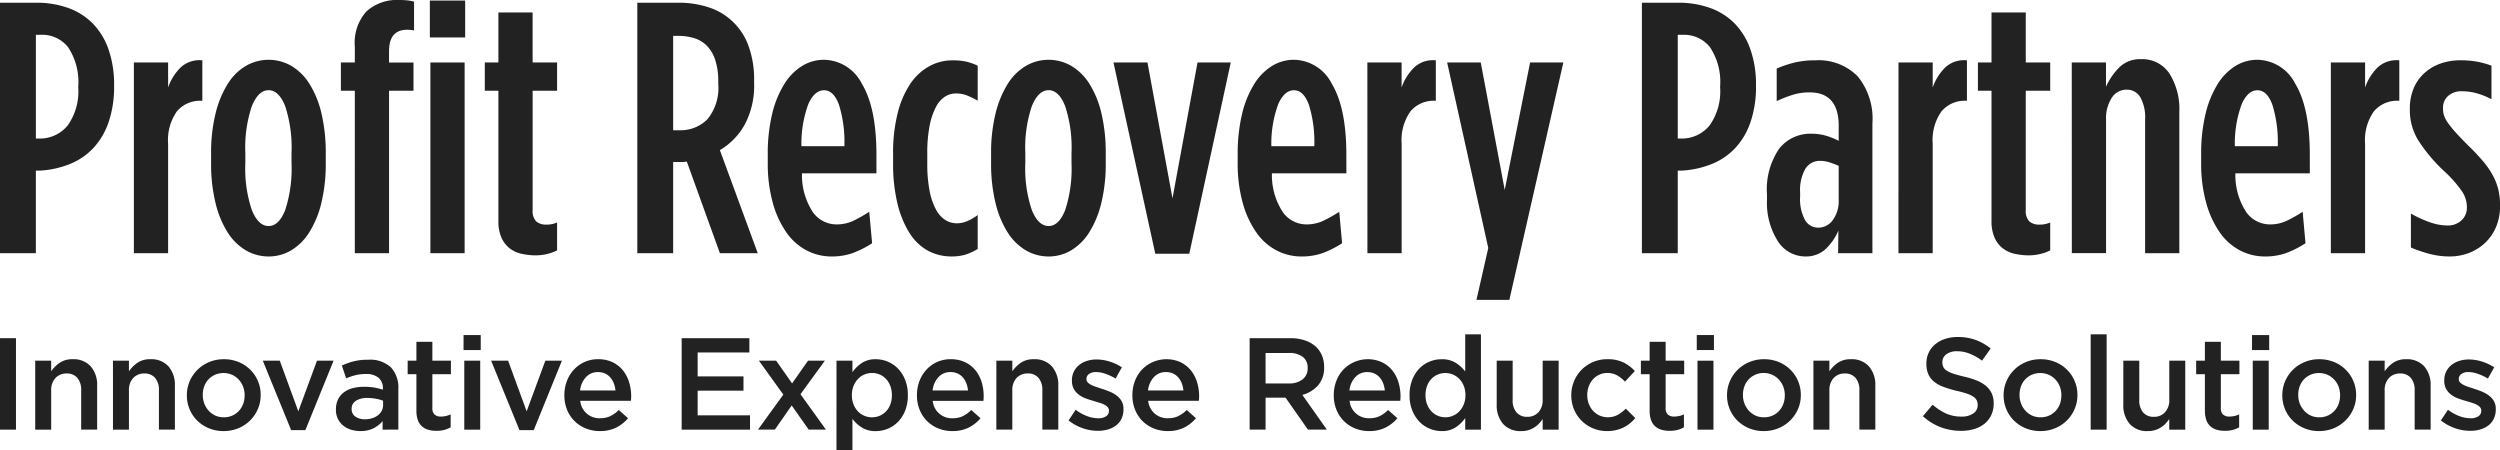
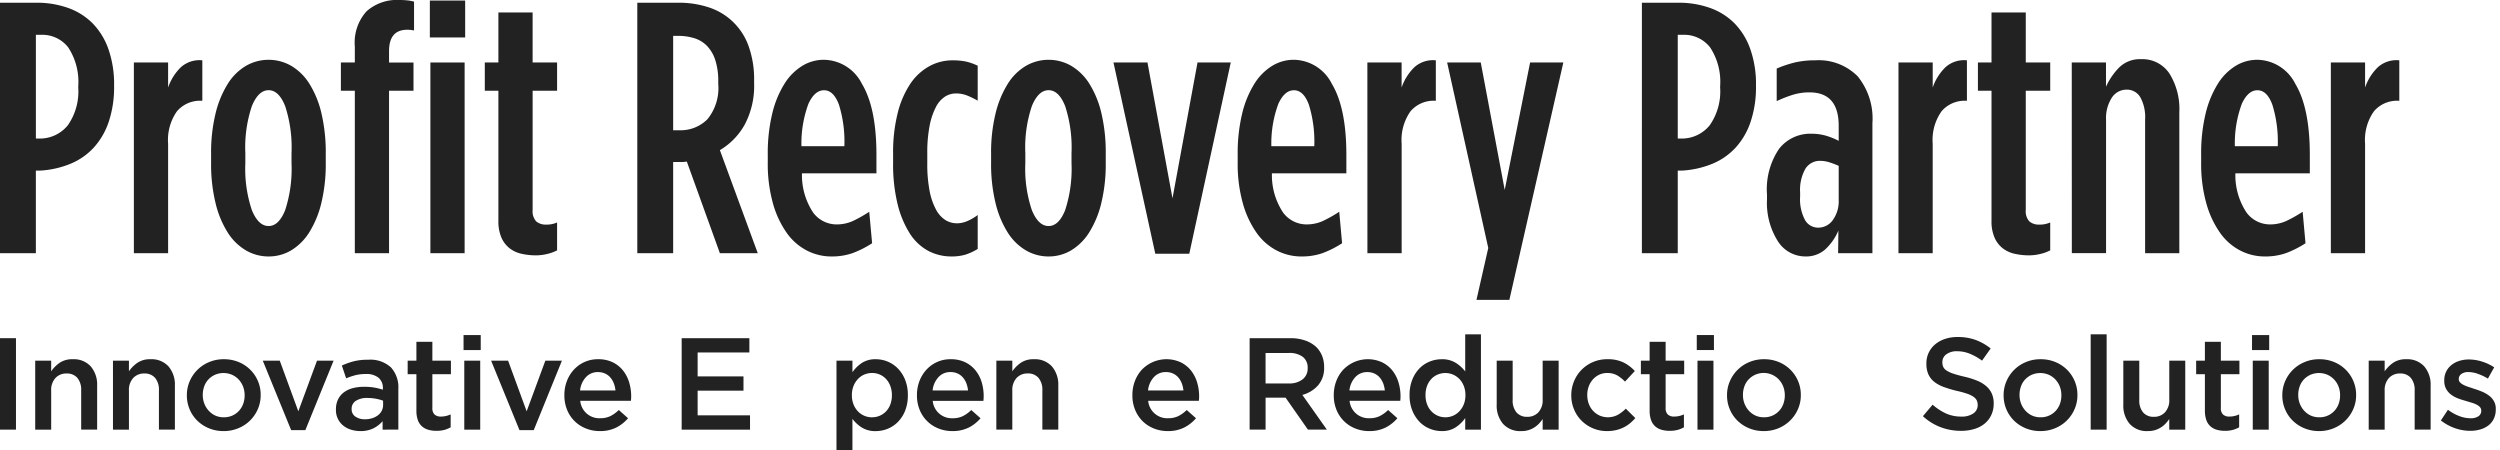
<svg xmlns="http://www.w3.org/2000/svg" width="257.375" height="46.372">
  <g id="Group_251" data-name="Group 251" transform="translate(-115.874 -38.943)" fill="#222">
    <g id="Group_249" data-name="Group 249" transform="translate(115.874 73.36)">
      <path id="Path_33" data-name="Path 33" d="M115.874 91.041h1.644v9.415h-1.644z" transform="translate(-115.874 -90.642)" />
      <path id="Path_34" data-name="Path 34" d="M121.3 94.433h1.644v1.093a3.458 3.458 0 01.871-.874 2.283 2.283 0 011.341-.368 2.367 2.367 0 011.863.738 2.887 2.887 0 01.657 1.989v4.52h-1.644V97.49a1.9 1.9 0 00-.393-1.285 1.392 1.392 0 00-1.111-.452 1.5 1.5 0 00-1.144.466 1.81 1.81 0 00-.44 1.3v4.014H121.3z" transform="translate(-117.675 -91.718)" />
      <path id="Path_35" data-name="Path 35" d="M133.276 94.433h1.643v1.093a3.442 3.442 0 01.872-.874 2.28 2.28 0 011.34-.368 2.366 2.366 0 011.863.738 2.893 2.893 0 01.657 1.989v4.52h-1.644V97.49a1.9 1.9 0 00-.392-1.285 1.4 1.4 0 00-1.111-.452 1.5 1.5 0 00-1.145.466 1.813 1.813 0 00-.439 1.3v4.014h-1.643z" transform="translate(-121.646 -91.718)" />
      <path id="Path_36" data-name="Path 36" d="M148.43 101.68a3.894 3.894 0 01-1.5-.288 3.725 3.725 0 01-1.2-.786 3.565 3.565 0 01-.789-1.168 3.618 3.618 0 01-.283-1.424v-.027a3.594 3.594 0 01.29-1.436 3.713 3.713 0 012-1.973 3.835 3.835 0 011.518-.295 3.947 3.947 0 011.518.287 3.655 3.655 0 011.99 1.961 3.6 3.6 0 01.283 1.429v.026a3.576 3.576 0 01-.29 1.425 3.681 3.681 0 01-2 1.972 3.872 3.872 0 01-1.537.297zm.027-1.419a2.125 2.125 0 00.892-.18 2.1 2.1 0 00.678-.49 2.134 2.134 0 00.43-.716 2.528 2.528 0 00.148-.865v-.026a2.435 2.435 0 00-.161-.885 2.242 2.242 0 00-.45-.724 2.16 2.16 0 00-.685-.49 2.23 2.23 0 00-1.758 0 2.139 2.139 0 00-.678.483 2.059 2.059 0 00-.43.712 2.577 2.577 0 00-.147.877v.027a2.389 2.389 0 00.161.871 2.278 2.278 0 00.45.73 2.1 2.1 0 00.684.5 2.062 2.062 0 00.866.175z" transform="translate(-125.42 -91.718)" />
      <path id="Path_37" data-name="Path 37" d="M156.357 94.507h1.748l1.91 5.213 1.923-5.213h1.708l-2.905 7.147h-1.466z" transform="translate(-129.303 -91.792)" />
      <path id="Path_38" data-name="Path 38" d="M172.428 101.556v-.871a3.064 3.064 0 01-.924.726 2.92 2.92 0 01-1.366.293 3.3 3.3 0 01-.957-.141 2.361 2.361 0 01-.8-.418 2.034 2.034 0 01-.757-1.639v-.026a2.327 2.327 0 01.215-1.033 2.032 2.032 0 01.6-.728 2.623 2.623 0 01.912-.432 4.505 4.505 0 011.147-.141 6.285 6.285 0 011.094.081 6.716 6.716 0 01.865.217v-.133a1.366 1.366 0 00-.45-1.1 1.964 1.964 0 00-1.3-.381 4.334 4.334 0 00-1.077.121 7.106 7.106 0 00-.954.323l-.444-1.315a7.464 7.464 0 011.21-.435 5.912 5.912 0 011.494-.164 3.141 3.141 0 012.349.786 3.033 3.033 0 01.764 2.209v4.2zm.049-2.979a4.137 4.137 0 00-.729-.2 4.64 4.64 0 00-.889-.081 2.059 2.059 0 00-1.191.3.937.937 0 00-.428.812v.026a.892.892 0 00.395.785 1.673 1.673 0 00.97.271 2.488 2.488 0 00.742-.107 1.952 1.952 0 00.595-.3 1.4 1.4 0 00.4-.474 1.356 1.356 0 00.14-.616z" transform="translate(-133.039 -91.742)" />
      <path id="Path_39" data-name="Path 39" d="M181.636 100.765a3.031 3.031 0 01-.825-.107 1.689 1.689 0 01-.659-.351 1.545 1.545 0 01-.428-.646 2.843 2.843 0 01-.149-.982v-3.741h-.9v-1.395h.9V91.6h1.643v1.942h1.91v1.395h-1.91v3.473a.884.884 0 00.228.679.936.936 0 00.646.207 2.378 2.378 0 001.009-.224v1.33a2.877 2.877 0 01-.659.27 3.151 3.151 0 01-.806.093z" transform="translate(-136.706 -90.828)" />
      <path id="Path_40" data-name="Path 40" d="M187.285 90.557h1.768V92.1h-1.768zm.075 2.64H189v7.1h-1.64z" transform="translate(-139.562 -90.481)" />
      <path id="Path_41" data-name="Path 41" d="M191.532 94.507h1.748l1.91 5.213 1.924-5.213h1.707l-2.9 7.147h-1.471z" transform="translate(-140.971 -91.792)" />
      <path id="Path_42" data-name="Path 42" d="M206.465 101.68a3.762 3.762 0 01-1.431-.269A3.429 3.429 0 01203.1 99.5a3.861 3.861 0 01-.282-1.5v-.026a3.974 3.974 0 01.256-1.436 3.6 3.6 0 01.719-1.176 3.386 3.386 0 011.1-.793 3.346 3.346 0 011.4-.287 3.389 3.389 0 011.485.309 3.077 3.077 0 011.063.835 3.654 3.654 0 01.639 1.22 4.94 4.94 0 01.215 1.461c0 .072 0 .144-.007.223s-.011.154-.02.235h-5.217a1.969 1.969 0 002.044 1.793 2.385 2.385 0 001.049-.215 3.463 3.463 0 00.875-.632l.954.846a3.91 3.91 0 01-1.217.961 3.68 3.68 0 01-1.691.362zm1.615-4.18a2.863 2.863 0 00-.176-.743 1.989 1.989 0 00-.364-.605 1.588 1.588 0 00-.545-.4 1.717 1.717 0 00-.718-.143 1.623 1.623 0 00-1.244.525 2.372 2.372 0 00-.6 1.368z" transform="translate(-144.715 -91.718)" />
      <path id="Path_43" data-name="Path 43" d="M220.885 91.041h6.97v1.47h-5.326v2.466h4.72v1.47h-4.72v2.54h5.393v1.47h-7.037z" transform="translate(-150.707 -90.642)" />
-       <path id="Path_44" data-name="Path 44" d="M235.25 98l-2.513-3.494h1.774l1.641 2.339 1.641-2.339h1.736l-2.515 3.454 2.623 3.644h-1.775l-1.75-2.488-1.734 2.488h-1.736z" transform="translate(-154.607 -91.792)" />
      <path id="Path_45" data-name="Path 45" d="M244.735 94.433h1.643v1.19a3.549 3.549 0 01.967-.954 2.528 2.528 0 011.435-.385 3.215 3.215 0 011.222.241 3.158 3.158 0 011.053.712 3.556 3.556 0 01.745 1.163 4.1 4.1 0 01.282 1.572V98a4.193 4.193 0 01-.276 1.573 3.5 3.5 0 01-.738 1.157 3.139 3.139 0 01-1.06.713 3.273 3.273 0 01-1.228.241 2.592 2.592 0 01-1.45-.378 3.734 3.734 0 01-.953-.879v3.25h-1.643zm3.668 5.827a1.957 1.957 0 00.788-.16 1.984 1.984 0 00.648-.45 2.091 2.091 0 00.438-.71 2.647 2.647 0 00.162-.945v-.028a2.6 2.6 0 00-.162-.931 2.192 2.192 0 00-.438-.718 1.944 1.944 0 00-1.439-.618 2.053 2.053 0 00-.8.16 1.944 1.944 0 00-.66.464 2.277 2.277 0 00-.451.716 2.443 2.443 0 00-.168.925V98a2.5 2.5 0 00.168.931 2.2 2.2 0 00.451.717 2 2 0 001.455.616z" transform="translate(-158.619 -91.718)" />
      <path id="Path_46" data-name="Path 46" d="M260.776 101.68a3.762 3.762 0 01-1.433-.269 3.425 3.425 0 01-1.93-1.911 3.873 3.873 0 01-.282-1.5v-.026a4.017 4.017 0 01.255-1.436 3.651 3.651 0 01.72-1.176 3.393 3.393 0 011.1-.793 3.345 3.345 0 011.4-.287 3.4 3.4 0 011.487.309 3.1 3.1 0 011.062.835 3.642 3.642 0 01.639 1.22 4.9 4.9 0 01.206 1.463c0 .072 0 .144-.007.223s-.011.154-.02.235h-5.218a1.97 1.97 0 002.044 1.793 2.387 2.387 0 001.049-.215 3.435 3.435 0 00.874-.632l.956.846a3.933 3.933 0 01-1.217.961 3.693 3.693 0 01-1.685.36zm1.613-4.183a2.886 2.886 0 00-.174-.743 2.029 2.029 0 00-.364-.605 1.6 1.6 0 00-.544-.4 1.732 1.732 0 00-.72-.143 1.626 1.626 0 00-1.244.525 2.375 2.375 0 00-.6 1.368z" transform="translate(-162.731 -91.718)" />
      <path id="Path_47" data-name="Path 47" d="M269.364 94.433h1.645v1.093a3.43 3.43 0 01.869-.874 2.281 2.281 0 011.34-.368 2.37 2.37 0 011.865.738 2.894 2.894 0 01.658 1.989v4.52H274.1V97.49a1.9 1.9 0 00-.4-1.29 1.393 1.393 0 00-1.111-.452 1.5 1.5 0 00-1.144.466 1.813 1.813 0 00-.438 1.3v4.014h-1.645z" transform="translate(-166.789 -91.718)" />
-       <path id="Path_48" data-name="Path 48" d="M283.5 101.667a4.789 4.789 0 01-1.553-.269 4.967 4.967 0 01-1.46-.8l.727-1.1a4.616 4.616 0 001.177.653 3.271 3.271 0 001.149.222 1.386 1.386 0 00.813-.207.654.654 0 00.29-.556v-.03a.526.526 0 00-.128-.349 1.164 1.164 0 00-.351-.261 2.954 2.954 0 00-.511-.2 44.787 44.787 0 01-.6-.182 9.685 9.685 0 01-.787-.253 2.84 2.84 0 01-.714-.384 1.885 1.885 0 01-.518-.584 1.685 1.685 0 01-.2-.858v-.027a1.964 1.964 0 01.732-1.583 2.394 2.394 0 01.808-.43 3.248 3.248 0 01.988-.148 4.475 4.475 0 011.359.217 4.831 4.831 0 011.252.592l-.647 1.159a5.381 5.381 0 00-1.035-.49 2.952 2.952 0 00-.968-.182 1.194 1.194 0 00-.735.2.624.624 0 00-.261.511v.027a.461.461 0 00.134.328 1.258 1.258 0 00.358.255 3.251 3.251 0 00.511.209q.291.094.6.2c.26.081.521.174.781.282a3.288 3.288 0 01.707.395 1.96 1.96 0 01.519.571 1.553 1.553 0 01.2.819v.027a2.211 2.211 0 01-.2.978 1.878 1.878 0 01-.56.691 2.473 2.473 0 01-.84.416 3.645 3.645 0 01-1.037.141z" transform="translate(-170.477 -91.73)" />
      <path id="Path_49" data-name="Path 49" d="M293.958 101.68a3.753 3.753 0 01-1.431-.269 3.488 3.488 0 01-1.157-.75 3.533 3.533 0 01-.77-1.161 3.861 3.861 0 01-.282-1.5v-.026a3.988 3.988 0 01.255-1.436 3.6 3.6 0 01.719-1.176 3.521 3.521 0 013.98-.771 3.1 3.1 0 011.063.835 3.627 3.627 0 01.638 1.22 4.9 4.9 0 01.215 1.461c0 .072 0 .144-.006.223s-.011.154-.02.235h-5.218a1.97 1.97 0 002.044 1.793 2.392 2.392 0 001.049-.215 3.482 3.482 0 00.874-.632l.954.846a3.9 3.9 0 01-1.218.961 3.675 3.675 0 01-1.689.362zm1.615-4.183a2.943 2.943 0 00-.175-.743 2.028 2.028 0 00-.364-.605 1.6 1.6 0 00-.545-.4 1.719 1.719 0 00-.72-.143 1.623 1.623 0 00-1.242.525 2.365 2.365 0 00-.6 1.368z" transform="translate(-173.738 -91.718)" />
      <path id="Path_50" data-name="Path 50" d="M308.379 91.041h4.184a4.581 4.581 0 011.569.249 3.155 3.155 0 011.139.691 2.738 2.738 0 01.577.9 3.052 3.052 0 01.2 1.127v.027a2.71 2.71 0 01-.624 1.861 3.3 3.3 0 01-1.616.986l2.521 3.572h-1.949l-2.3-3.288h-2.058v3.288h-1.643zm4.051 4.659a2.168 2.168 0 001.4-.42 1.388 1.388 0 00.524-1.142v-.027a1.377 1.377 0 00-.51-1.154 2.3 2.3 0 00-1.43-.394h-2.394V95.7z" transform="translate(-179.73 -90.642)" />
      <path id="Path_51" data-name="Path 51" d="M324.987 101.68a3.759 3.759 0 01-1.432-.269 3.431 3.431 0 01-1.93-1.911 3.874 3.874 0 01-.282-1.5v-.026a3.988 3.988 0 01.256-1.436 3.578 3.578 0 01.719-1.176 3.52 3.52 0 013.98-.771 3.083 3.083 0 011.063.835 3.652 3.652 0 01.638 1.22 4.917 4.917 0 01.215 1.461c0 .072 0 .144-.006.223s-.011.154-.02.235h-5.218a1.97 1.97 0 002.044 1.793 2.386 2.386 0 001.049-.215 3.476 3.476 0 00.875-.632l.953.846a3.907 3.907 0 01-1.216.961 3.68 3.68 0 01-1.688.362zm1.613-4.18a2.973 2.973 0 00-.174-.743 2.047 2.047 0 00-.365-.605 1.591 1.591 0 00-.544-.4 1.723 1.723 0 00-.72-.143 1.628 1.628 0 00-1.244.525 2.377 2.377 0 00-.6 1.368z" transform="translate(-184.031 -91.718)" />
      <path id="Path_52" data-name="Path 52" d="M336.32 100.406a3.259 3.259 0 01-1.22-.241 3.086 3.086 0 01-1.058-.713 3.621 3.621 0 01-.74-1.157 4.063 4.063 0 01-.284-1.573v-.028a4.154 4.154 0 01.277-1.572 3.509 3.509 0 01.733-1.159 3.09 3.09 0 011.059-.712 3.284 3.284 0 011.234-.241 2.645 2.645 0 011.462.378 3.7 3.7 0 01.964.88v-3.824h1.619v9.814h-1.619v-1.19a3.738 3.738 0 01-.971.946 2.54 2.54 0 01-1.456.392zm.389-1.419a1.976 1.976 0 00.781-.16 1.951 1.951 0 00.66-.464 2.273 2.273 0 00.452-.716 2.458 2.458 0 00.167-.924v-.028a2.5 2.5 0 00-.167-.931 2.224 2.224 0 00-.452-.718 2.046 2.046 0 00-.66-.456 2.04 2.04 0 00-1.57-.005 1.89 1.89 0 00-.652.448 2.082 2.082 0 00-.445.717 2.6 2.6 0 00-.162.945v.028a2.564 2.564 0 00.162.931 2.088 2.088 0 00.445.717 2 2 0 00.652.456 1.967 1.967 0 00.789.16z" transform="translate(-187.903 -90.444)" />
      <path id="Path_53" data-name="Path 53" d="M348.963 101.754a2.362 2.362 0 01-1.865-.739 2.891 2.891 0 01-.657-1.989v-4.519h1.644v4.041a1.894 1.894 0 00.394 1.285 1.4 1.4 0 001.112.452 1.5 1.5 0 001.144-.466 1.813 1.813 0 00.438-1.3v-4.012h1.645v7.1h-1.645v-1.093a3.856 3.856 0 01-.38.475 2.623 2.623 0 01-.483.394 2.415 2.415 0 01-1.347.374z" transform="translate(-192.356 -91.792)" />
      <path id="Path_54" data-name="Path 54" d="M361.619 101.68a3.671 3.671 0 01-2.635-1.074 3.567 3.567 0 01-.774-1.168 3.651 3.651 0 01-.279-1.424v-.027a3.7 3.7 0 01.279-1.429 3.618 3.618 0 01.774-1.181 3.7 3.7 0 011.175-.8 3.66 3.66 0 011.474-.295 3.708 3.708 0 011.673.334 3.941 3.941 0 011.165.884l-1.008 1.089a3.733 3.733 0 00-.8-.638 2.025 2.025 0 00-1.043-.249 1.875 1.875 0 00-.821.18 2.075 2.075 0 00-.646.483 2.245 2.245 0 00-.423.712 2.456 2.456 0 00-.154.877v.027a2.528 2.528 0 00.154.885 2.172 2.172 0 00.437.722 2.127 2.127 0 00.672.49 2.171 2.171 0 001.875-.068 3.853 3.853 0 00.829-.638l.98.968a4.438 4.438 0 01-.551.541 3.454 3.454 0 01-.644.418 3.639 3.639 0 01-.769.277 4.03 4.03 0 01-.94.104z" transform="translate(-196.167 -91.718)" />
      <path id="Path_55" data-name="Path 55" d="M371.613 100.765a3.035 3.035 0 01-.825-.107 1.676 1.676 0 01-.658-.351 1.553 1.553 0 01-.428-.646 2.826 2.826 0 01-.15-.982v-3.741h-.9v-1.395h.9V91.6h1.648v1.942h1.91v1.395h-1.91v3.473a.882.882 0 00.229.679.934.934 0 00.646.207 2.384 2.384 0 001.008-.224v1.33a2.881 2.881 0 01-.66.27 3.141 3.141 0 01-.81.093z" transform="translate(-199.723 -90.828)" />
      <path id="Path_56" data-name="Path 56" d="M377.262 90.557h1.768V92.1h-1.768zm.074 2.64h1.644v7.1h-1.644z" transform="translate(-202.58 -90.481)" />
      <path id="Path_57" data-name="Path 57" d="M385.695 101.68a3.889 3.889 0 01-1.5-.288 3.732 3.732 0 01-1.2-.786 3.545 3.545 0 01-.789-1.168 3.619 3.619 0 01-.284-1.424v-.027a3.593 3.593 0 01.29-1.436 3.726 3.726 0 012-1.973 3.845 3.845 0 011.518-.295 3.935 3.935 0 011.517.287 3.7 3.7 0 011.2.793 3.662 3.662 0 01.789 1.169 3.6 3.6 0 01.283 1.429v.026a3.531 3.531 0 01-.291 1.425 3.7 3.7 0 01-.8 1.174 3.754 3.754 0 01-1.206.8 3.881 3.881 0 01-1.527.294zm.027-1.419a2.118 2.118 0 00.891-.18 2.077 2.077 0 001.109-1.206 2.545 2.545 0 00.148-.865v-.026a2.477 2.477 0 00-.16-.885 2.257 2.257 0 00-.451-.724 2.17 2.17 0 00-.684-.49 2.139 2.139 0 00-2.436.483 2.019 2.019 0 00-.43.712 2.529 2.529 0 00-.148.877v.027a2.417 2.417 0 00.16.871 2.34 2.34 0 00.45.73 2.12 2.12 0 00.684.5 2.062 2.062 0 00.867.175z" transform="translate(-204.124 -91.718)" />
-       <path id="Path_58" data-name="Path 58" d="M395.231 94.433h1.644v1.093a3.438 3.438 0 01.871-.874 2.282 2.282 0 011.341-.368 2.367 2.367 0 011.863.738 2.893 2.893 0 01.656 1.989v4.52h-1.643V97.49a1.9 1.9 0 00-.392-1.285 1.4 1.4 0 00-1.111-.452 1.5 1.5 0 00-1.145.466 1.813 1.813 0 00-.439 1.3v4.014h-1.644z" transform="translate(-208.54 -91.718)" />
      <path id="Path_59" data-name="Path 59" d="M416.022 100.518a5.919 5.919 0 01-2.084-.37 5.676 5.676 0 01-1.842-1.139l1-1.183a5.8 5.8 0 001.384.908 3.814 3.814 0 001.588.316 2.049 2.049 0 001.216-.323 1 1 0 00.452-.857v-.026a1.1 1.1 0 00-.09-.45.977.977 0 00-.323-.369 2.6 2.6 0 00-.65-.322 9.335 9.335 0 00-1.072-.295 12.593 12.593 0 01-1.343-.4 3.539 3.539 0 01-.987-.531 2.1 2.1 0 01-.607-.771 2.622 2.622 0 01-.208-1.1v-.027a2.519 2.519 0 01.9-1.964 3.1 3.1 0 011.012-.557 3.989 3.989 0 011.29-.2 5.36 5.36 0 011.862.3 5.548 5.548 0 011.553.881l-.887 1.252a5.838 5.838 0 00-1.278-.718 3.42 3.42 0 00-1.278-.249 1.771 1.771 0 00-1.13.321.979.979 0 00-.4.791v.027a1.163 1.163 0 00.093.476.913.913 0 00.346.375 2.825 2.825 0 00.688.316q.438.148 1.114.308a8.264 8.264 0 011.323.41 3.407 3.407 0 01.945.563 2.218 2.218 0 01.575.757 2.438 2.438 0 01.2 1.019v.026a2.713 2.713 0 01-.249 1.18 2.508 2.508 0 01-.688.885 3 3 0 01-1.059.55 4.6 4.6 0 01-1.366.19z" transform="translate(-214.134 -90.58)" />
      <path id="Path_60" data-name="Path 60" d="M428.3 101.68a3.89 3.89 0 01-1.5-.288 3.732 3.732 0 01-1.2-.786 3.569 3.569 0 01-.791-1.168 3.643 3.643 0 01-.283-1.424v-.027a3.572 3.572 0 01.291-1.436 3.708 3.708 0 012-1.973 3.829 3.829 0 011.517-.295 3.943 3.943 0 011.518.287 3.72 3.72 0 011.2.793 3.649 3.649 0 01.789 1.169 3.582 3.582 0 01.284 1.429v.026a3.565 3.565 0 01-.29 1.425 3.681 3.681 0 01-2 1.972 3.876 3.876 0 01-1.535.296zm.026-1.419a2.07 2.07 0 001.571-.67 2.156 2.156 0 00.43-.716 2.544 2.544 0 00.146-.865v-.026a2.434 2.434 0 00-.16-.885 2.233 2.233 0 00-.45-.724 2.165 2.165 0 00-.684-.49 2.232 2.232 0 00-1.758 0 2.137 2.137 0 00-.678.483 2.02 2.02 0 00-.43.712 2.546 2.546 0 00-.148.877v.027a2.376 2.376 0 00.162.871 2.278 2.278 0 00.45.73 2.107 2.107 0 00.683.5 2.071 2.071 0 00.861.175z" transform="translate(-218.254 -91.718)" />
      <path id="Path_61" data-name="Path 61" d="M437.944 90.444h1.643v9.814h-1.643z" transform="translate(-222.709 -90.444)" />
      <path id="Path_62" data-name="Path 62" d="M445.49 101.754a2.355 2.355 0 01-1.861-.739 2.881 2.881 0 01-.657-1.989v-4.519h1.644v4.041a1.9 1.9 0 00.392 1.285 1.393 1.393 0 001.111.452 1.5 1.5 0 001.144-.466 1.813 1.813 0 00.44-1.3v-4.012h1.645v7.1H447.7v-1.093a4 4 0 01-.383.475 2.484 2.484 0 01-1.087.668 2.514 2.514 0 01-.74.097z" transform="translate(-224.376 -91.792)" />
      <path id="Path_63" data-name="Path 63" d="M457.154 100.765a3.024 3.024 0 01-.825-.107 1.679 1.679 0 01-.659-.351 1.551 1.551 0 01-.428-.646 2.842 2.842 0 01-.15-.982v-3.741h-.9v-1.395h.9V91.6h1.643v1.942h1.911v1.395h-1.911v3.473a.88.88 0 00.229.679.932.932 0 00.646.207 2.386 2.386 0 001.008-.224v1.33a2.908 2.908 0 01-.66.27 3.149 3.149 0 01-.804.093z" transform="translate(-228.098 -90.828)" />
      <path id="Path_64" data-name="Path 64" d="M462.8 90.557h1.768V92.1H462.8zm.076 2.64h1.643v7.1h-1.643z" transform="translate(-230.954 -90.481)" />
      <path id="Path_65" data-name="Path 65" d="M471.236 101.68a3.885 3.885 0 01-1.5-.288 3.72 3.72 0 01-1.2-.786 3.516 3.516 0 01-.79-1.168 3.642 3.642 0 01-.283-1.424v-.027a3.593 3.593 0 01.289-1.436 3.713 3.713 0 012-1.973 3.835 3.835 0 011.518-.295 3.933 3.933 0 011.518.287 3.642 3.642 0 011.991 1.961 3.615 3.615 0 01.283 1.429v.026a3.531 3.531 0 01-.291 1.425 3.715 3.715 0 01-.8 1.174 3.768 3.768 0 01-1.206.8 3.886 3.886 0 01-1.529.295zm.027-1.419a2.067 2.067 0 001.571-.67 2.1 2.1 0 00.43-.716 2.528 2.528 0 00.148-.865v-.026a2.477 2.477 0 00-.16-.885 2.236 2.236 0 00-.452-.724 2.147 2.147 0 00-.684-.49 2.23 2.23 0 00-1.758 0 2.14 2.14 0 00-.678.483 2.047 2.047 0 00-.429.712 2.545 2.545 0 00-.148.877v.027a2.416 2.416 0 00.16.871 2.351 2.351 0 00.45.73 2.13 2.13 0 00.685.5 2.057 2.057 0 00.865.175z" transform="translate(-232.499 -91.718)" />
      <path id="Path_66" data-name="Path 66" d="M480.774 94.433h1.643v1.093a3.446 3.446 0 01.871-.874 2.281 2.281 0 011.34-.368 2.37 2.37 0 011.865.738 2.893 2.893 0 01.657 1.989v4.52h-1.645V97.49a1.9 1.9 0 00-.394-1.285 1.391 1.391 0 00-1.111-.452 1.5 1.5 0 00-1.144.466 1.816 1.816 0 00-.439 1.3v4.014h-1.643z" transform="translate(-236.916 -91.718)" />
      <path id="Path_67" data-name="Path 67" d="M494.906 101.667a4.793 4.793 0 01-1.553-.269 4.984 4.984 0 01-1.46-.8l.727-1.1a4.628 4.628 0 001.177.653 3.274 3.274 0 001.15.222 1.385 1.385 0 00.813-.207.655.655 0 00.289-.556v-.03a.526.526 0 00-.128-.349 1.171 1.171 0 00-.351-.261 2.977 2.977 0 00-.511-.2 44.787 44.787 0 01-.6-.182 9.964 9.964 0 01-.788-.253 2.843 2.843 0 01-.712-.384 1.868 1.868 0 01-.518-.584 1.678 1.678 0 01-.2-.858v-.027a1.965 1.965 0 01.732-1.583 2.4 2.4 0 01.809-.43 3.243 3.243 0 01.988-.148 4.468 4.468 0 011.359.217 4.831 4.831 0 011.252.592l-.647 1.159a5.37 5.37 0 00-1.035-.49 2.945 2.945 0 00-.967-.182 1.194 1.194 0 00-.735.2.623.623 0 00-.262.511v.027a.461.461 0 00.134.328 1.268 1.268 0 00.358.255 3.306 3.306 0 00.511.209q.291.094.6.2c.259.081.521.174.781.282a3.3 3.3 0 01.707.395 1.956 1.956 0 01.518.571 1.552 1.552 0 01.2.819v.027a2.21 2.21 0 01-.2.978 1.876 1.876 0 01-.559.691 2.471 2.471 0 01-.841.416 3.646 3.646 0 01-1.038.141z" transform="translate(-240.604 -91.73)" />
    </g>
    <g id="Group_250" data-name="Group 250" transform="translate(115.874 38.943)">
      <path id="Path_68" data-name="Path 68" d="M115.874 39.362h3.732a9.6 9.6 0 013.275.535 6.716 6.716 0 012.525 1.585 7.2 7.2 0 011.629 2.653 10.9 10.9 0 01.585 3.74v.074a11.212 11.212 0 01-.544 3.648 7.489 7.489 0 01-1.542 2.672 6.774 6.774 0 01-2.413 1.677 9.688 9.688 0 01-3.12.7h-.435v8.5h-3.692zm4.153 13.984a3.688 3.688 0 002.837-1.377 6.076 6.076 0 001.065-3.909v-.074a6.456 6.456 0 00-1.029-4.02 3.38 3.38 0 00-2.8-1.3h-.532v10.68z" transform="translate(-115.874 -39.082)" />
      <path id="Path_69" data-name="Path 69" d="M136.5 48.455h3.524v2.577a5.33 5.33 0 011.307-2.082 2.854 2.854 0 012.216-.718v4.163h-.072a3.13 3.13 0 00-2.543 1.087 5.118 5.118 0 00-.908 3.333v11.273H136.5z" transform="translate(-122.717 -42.022)" />
      <path id="Path_70" data-name="Path 70" d="M154.314 68.4a4.606 4.606 0 01-2.334-.626 5.589 5.589 0 01-1.876-1.84 10.074 10.074 0 01-1.25-3.019 16.915 16.915 0 01-.46-4.16v-.92a16.915 16.915 0 01.46-4.16 10.338 10.338 0 011.25-3.038 5.541 5.541 0 011.876-1.859 4.668 4.668 0 014.669 0 5.532 5.532 0 011.875 1.859 10 10 0 011.233 3.038 17.647 17.647 0 01.441 4.16v.92a16.947 16.947 0 01-.46 4.16 10.092 10.092 0 01-1.25 3.019 5.657 5.657 0 01-1.857 1.84 4.515 4.515 0 01-2.317.626zm0-3.133q1.052 0 1.705-1.637a13.732 13.732 0 00.654-4.84v-1.03a13.731 13.731 0 00-.654-4.84q-.654-1.637-1.705-1.637t-1.724 1.637a13.378 13.378 0 00-.671 4.84v1.029a13.379 13.379 0 00.671 4.84q.671 1.638 1.724 1.638z" transform="translate(-126.661 -41.997)" />
      <path id="Path_71" data-name="Path 71" d="M169.822 48.285h-1.435v-2.909h1.435v-1.654a4.8 4.8 0 011.212-3.621 4.7 4.7 0 013.379-1.158 7.494 7.494 0 01.845.043 4.052 4.052 0 01.661.126v2.967a4.122 4.122 0 00-.35-.055 3.22 3.22 0 00-.349-.018q-1.874 0-1.875 2.2v1.172h2.517v2.909h-2.517v16.722h-3.524z" transform="translate(-133.293 -38.943)" />
      <path id="Path_72" data-name="Path 72" d="M182.093 39.027h3.636v3.8h-3.636zm.056 6.377h3.524v19.633h-3.524z" transform="translate(-137.84 -38.971)" />
      <path id="Path_73" data-name="Path 73" d="M195.826 65.871a6.71 6.71 0 01-1.492-.164 3.088 3.088 0 01-1.234-.573 2.863 2.863 0 01-.829-1.087 4.2 4.2 0 01-.313-1.748V48.924h-1.4v-2.91h1.4v-5.146h3.523v5.146H198v2.909h-2.517v12.27a1.552 1.552 0 00.365 1.18 1.522 1.522 0 001.059.331 2.56 2.56 0 001.093-.22v2.872a4.161 4.161 0 01-1.012.37 4.93 4.93 0 01-1.162.145z" transform="translate(-140.648 -39.582)" />
      <path id="Path_74" data-name="Path 74" d="M214.05 39.362h4.206a9.851 9.851 0 013.154.478 6.455 6.455 0 014.094 3.979 10.089 10.089 0 01.572 3.573v.258a8.475 8.475 0 01-.975 4.274 7 7 0 01-2.549 2.615l3.9 10.609h-3.9l-3.4-9.422a1.659 1.659 0 00-.235.018 1.705 1.705 0 01-.236.019h-.94v9.385h-3.691zm4.308 13.128a3.883 3.883 0 002.919-1.14 5.088 5.088 0 001.107-3.644v-.221a6.958 6.958 0 00-.309-2.226 3.781 3.781 0 00-.852-1.454 3.106 3.106 0 00-1.306-.791 5.556 5.556 0 00-1.669-.239h-.507v9.715z" transform="translate(-148.44 -39.082)" />
      <path id="Path_75" data-name="Path 75" d="M240.7 68.4a5.493 5.493 0 01-2.521-.608 5.82 5.82 0 01-2.08-1.822 9.821 9.821 0 01-1.417-3.037 15.056 15.056 0 01-.533-4.216v-.773a17.455 17.455 0 01.46-4.252 10.287 10.287 0 011.251-3.056 5.674 5.674 0 011.84-1.859 4.277 4.277 0 012.227-.626 4.454 4.454 0 013.918 2.481q1.491 2.482 1.491 7.3v1.911h-7.666a6.95 6.95 0 001.155 4.044 3 3 0 002.364 1.213 4.065 4.065 0 001.706-.343 13.966 13.966 0 001.7-.958l.295 3.24a10.246 10.246 0 01-2.044 1.029 6.46 6.46 0 01-2.146.332zm1.335-11.355a12.853 12.853 0 00-.553-4.256q-.553-1.506-1.547-1.5-.956 0-1.6 1.395a11.726 11.726 0 00-.718 4.367z" transform="translate(-155.107 -41.997)" />
      <path id="Path_76" data-name="Path 76" d="M259.483 68.427a5.09 5.09 0 01-2.428-.587 5.186 5.186 0 01-1.891-1.8 10.056 10.056 0 01-1.248-3.015 17.268 17.268 0 01-.459-4.23v-.92a16.643 16.643 0 01.477-4.23 9.553 9.553 0 011.3-3 5.641 5.641 0 011.947-1.8 4.915 4.915 0 012.372-.607 6.541 6.541 0 011.435.13 5.975 5.975 0 011.178.422v3.6a8.388 8.388 0 00-1.086-.531 3.1 3.1 0 00-1.159-.213 2.1 2.1 0 00-1.123.329 2.779 2.779 0 00-.939 1.081 7.06 7.06 0 00-.644 1.923 14.351 14.351 0 00-.239 2.82v1.063a14.351 14.351 0 00.239 2.82 6.668 6.668 0 00.662 1.924 2.842 2.842 0 00.976 1.08 2.257 2.257 0 001.178.329 2.748 2.748 0 001.067-.232 4.852 4.852 0 001.068-.623v3.494a5.683 5.683 0 01-1.27.589 4.978 4.978 0 01-1.413.184z" transform="translate(-161.512 -42.025)" />
      <path id="Path_77" data-name="Path 77" d="M274.472 68.4a4.608 4.608 0 01-2.334-.626 5.575 5.575 0 01-1.875-1.84 10.076 10.076 0 01-1.25-3.019 16.882 16.882 0 01-.46-4.16v-.92a16.882 16.882 0 01.46-4.16 10.339 10.339 0 011.25-3.038 5.528 5.528 0 011.875-1.859 4.67 4.67 0 014.669 0 5.544 5.544 0 011.875 1.859 10.036 10.036 0 011.232 3.038 17.61 17.61 0 01.441 4.16v.92a16.946 16.946 0 01-.46 4.16 10.074 10.074 0 01-1.25 3.019 5.649 5.649 0 01-1.856 1.84 4.515 4.515 0 01-2.317.626zm0-3.133q1.052 0 1.705-1.637a13.732 13.732 0 00.654-4.84v-1.03a13.731 13.731 0 00-.654-4.84q-.653-1.637-1.705-1.637t-1.724 1.637a13.375 13.375 0 00-.672 4.84v1.029a13.377 13.377 0 00.672 4.84q.671 1.638 1.724 1.638z" transform="translate(-166.519 -41.997)" />
      <path id="Path_78" data-name="Path 78" d="M287.405 48.569h3.5l2.576 13.985 2.577-13.985h3.422l-4.27 19.689h-3.5z" transform="translate(-172.773 -42.136)" />
      <path id="Path_79" data-name="Path 79" d="M313.093 68.4a5.5 5.5 0 01-2.523-.608 5.807 5.807 0 01-2.08-1.822 9.806 9.806 0 01-1.417-3.037 15.007 15.007 0 01-.533-4.216v-.773a17.459 17.459 0 01.46-4.252 10.324 10.324 0 011.251-3.056 5.679 5.679 0 011.839-1.859 4.279 4.279 0 012.227-.626 4.452 4.452 0 013.919 2.481q1.491 2.482 1.492 7.3v1.911h-7.664a6.945 6.945 0 001.156 4.044 3 3 0 002.363 1.213 4.057 4.057 0 001.706-.343 13.925 13.925 0 001.706-.958l.293 3.24a10.279 10.279 0 01-2.043 1.029 6.463 6.463 0 01-2.152.332zm1.333-11.355a12.856 12.856 0 00-.552-4.256q-.554-1.506-1.548-1.5-.956 0-1.6 1.395a11.739 11.739 0 00-.719 4.367z" transform="translate(-179.12 -41.997)" />
      <path id="Path_80" data-name="Path 80" d="M326.519 48.455h3.525v2.577a5.353 5.353 0 011.307-2.082 2.857 2.857 0 012.216-.718v4.163h-.067a3.129 3.129 0 00-2.543 1.087 5.126 5.126 0 00-.909 3.333v11.273h-3.525z" transform="translate(-185.748 -42.022)" />
      <path id="Path_81" data-name="Path 81" d="M343.041 67.667l-4.234-19.1h3.46l2.467 13.125 2.613-13.125h3.423l-5.558 24.443h-3.387z" transform="translate(-189.824 -42.136)" />
      <path id="Path_82" data-name="Path 82" d="M368.808 39.362h3.734a9.6 9.6 0 013.274.535 6.729 6.729 0 012.525 1.585 7.226 7.226 0 011.627 2.653 10.869 10.869 0 01.586 3.74v.074a11.174 11.174 0 01-.546 3.648 7.439 7.439 0 01-1.541 2.672 6.748 6.748 0 01-2.412 1.677 9.7 9.7 0 01-3.12.7h-.435v8.5h-3.692zm4.153 13.984a3.689 3.689 0 002.837-1.377 6.084 6.084 0 001.064-3.909v-.074a6.457 6.457 0 00-1.027-4.02 3.386 3.386 0 00-2.8-1.3h-.535v10.68z" transform="translate(-199.775 -39.082)" />
      <path id="Path_83" data-name="Path 83" d="M392.048 68.427a3.351 3.351 0 01-2.87-1.6 7.368 7.368 0 01-1.1-4.256v-.516a7.427 7.427 0 011.248-4.715 4.074 4.074 0 013.343-1.547 5.241 5.241 0 011.468.2 6.927 6.927 0 011.323.533v-1.542q0-3.449-3.007-3.449a5.774 5.774 0 00-1.726.252 12.9 12.9 0 00-1.65.648v-3.353a11.932 11.932 0 011.874-.627 9.058 9.058 0 012.1-.221 5.66 5.66 0 014.356 1.64 6.882 6.882 0 011.524 4.844v13.373H395.4l.029-2.332a5.582 5.582 0 01-1.4 1.982 2.976 2.976 0 01-1.981.686zm1.3-2.965a1.826 1.826 0 001.512-.792 3.279 3.279 0 00.6-2.043V59.1a8.455 8.455 0 00-.912-.35 3.206 3.206 0 00-.983-.166 1.746 1.746 0 00-1.531.81 4.386 4.386 0 00-.545 2.429v.442a4.5 4.5 0 00.511 2.424 1.548 1.548 0 001.344.773z" transform="translate(-206.166 -42.025)" />
      <path id="Path_84" data-name="Path 84" d="M408.335 48.455h3.524v2.577a5.33 5.33 0 011.307-2.082 2.855 2.855 0 012.217-.718v4.163h-.074a3.128 3.128 0 00-2.542 1.087 5.114 5.114 0 00-.909 3.333v11.273h-3.524z" transform="translate(-212.887 -42.022)" />
      <path id="Path_85" data-name="Path 85" d="M425.842 65.871a6.689 6.689 0 01-1.491-.164 3.074 3.074 0 01-1.234-.573 2.817 2.817 0 01-.829-1.087 4.183 4.183 0 01-.315-1.748V48.924h-1.4v-2.91h1.4v-5.146h3.527v5.146h2.517v2.909H425.5v12.27a1.552 1.552 0 00.365 1.18 1.519 1.519 0 001.057.331 2.559 2.559 0 001.095-.221v2.872a4.141 4.141 0 01-1.012.37 4.926 4.926 0 01-1.163.146z" transform="translate(-216.947 -39.582)" />
      <path id="Path_86" data-name="Path 86" d="M435.029 48.4h3.524v2.5a6.851 6.851 0 011.384-2.008 3.032 3.032 0 012.228-.829 3.336 3.336 0 012.917 1.473 6.888 6.888 0 011.022 3.98v14.519h-3.523V54.257a4.225 4.225 0 00-.5-2.285 1.588 1.588 0 00-1.4-.773 1.805 1.805 0 00-1.527.829 3.892 3.892 0 00-.593 2.3v13.7h-3.524z" transform="translate(-221.742 -41.97)" />
      <path id="Path_87" data-name="Path 87" d="M461.516 68.4a5.5 5.5 0 01-2.523-.608 5.813 5.813 0 01-2.08-1.822 9.837 9.837 0 01-1.417-3.037 15.005 15.005 0 01-.533-4.216v-.773a17.458 17.458 0 01.459-4.252 10.342 10.342 0 011.252-3.056 5.666 5.666 0 011.839-1.859 4.275 4.275 0 012.227-.626 4.455 4.455 0 013.919 2.481q1.489 2.482 1.491 7.3v1.911h-7.663a6.946 6.946 0 001.155 4.044 3 3 0 002.364 1.213 4.054 4.054 0 001.7-.343 13.82 13.82 0 001.706-.958l.293 3.24a10.208 10.208 0 01-2.043 1.029 6.458 6.458 0 01-2.146.332zm1.333-11.355a12.856 12.856 0 00-.552-4.256q-.553-1.506-1.547-1.5-.957 0-1.6 1.395a11.726 11.726 0 00-.718 4.367z" transform="translate(-228.354 -41.997)" />
      <path id="Path_88" data-name="Path 88" d="M474.943 48.455h3.524v2.577a5.322 5.322 0 011.308-2.082 2.851 2.851 0 012.216-.718v4.163h-.074a3.127 3.127 0 00-2.541 1.087 5.118 5.118 0 00-.909 3.333v11.273h-3.524z" transform="translate(-234.982 -42.022)" />
-       <path id="Path_89" data-name="Path 89" d="M491.179 68.427a8.046 8.046 0 01-2.018-.258 14 14 0 01-1.943-.662v-3.494a11.923 11.923 0 002 .91 5.559 5.559 0 001.781.316 2.026 2.026 0 001.413-.515 1.754 1.754 0 00.57-1.363v-.074a2.959 2.959 0 00-.479-1.526 12.627 12.627 0 00-1.982-2.227 16.551 16.551 0 01-2.552-3.074 5.942 5.942 0 01-.86-3.146v-.074a5.4 5.4 0 01.384-2.1 4.424 4.424 0 011.084-1.564 4.862 4.862 0 011.65-.994 6.065 6.065 0 012.092-.35 9.642 9.642 0 011.652.13 9.119 9.119 0 011.542.422v3.457a7.432 7.432 0 00-1.5-.607 5.772 5.772 0 00-1.544-.214 2.041 2.041 0 00-1.413.478 1.6 1.6 0 00-.531 1.248v.074a2.214 2.214 0 00.108.7 3.031 3.031 0 00.383.734 9.632 9.632 0 00.768.956q.49.55 1.258 1.321a21.87 21.87 0 011.6 1.69 8.821 8.821 0 011.034 1.506 5.962 5.962 0 01.552 1.45 6.858 6.858 0 01.168 1.561v.073a5.514 5.514 0 01-.406 2.168 4.814 4.814 0 01-1.119 1.635 5.108 5.108 0 01-1.65 1.045 5.55 5.55 0 01-2.042.368z" transform="translate(-239.016 -42.025)" />
    </g>
  </g>
</svg>